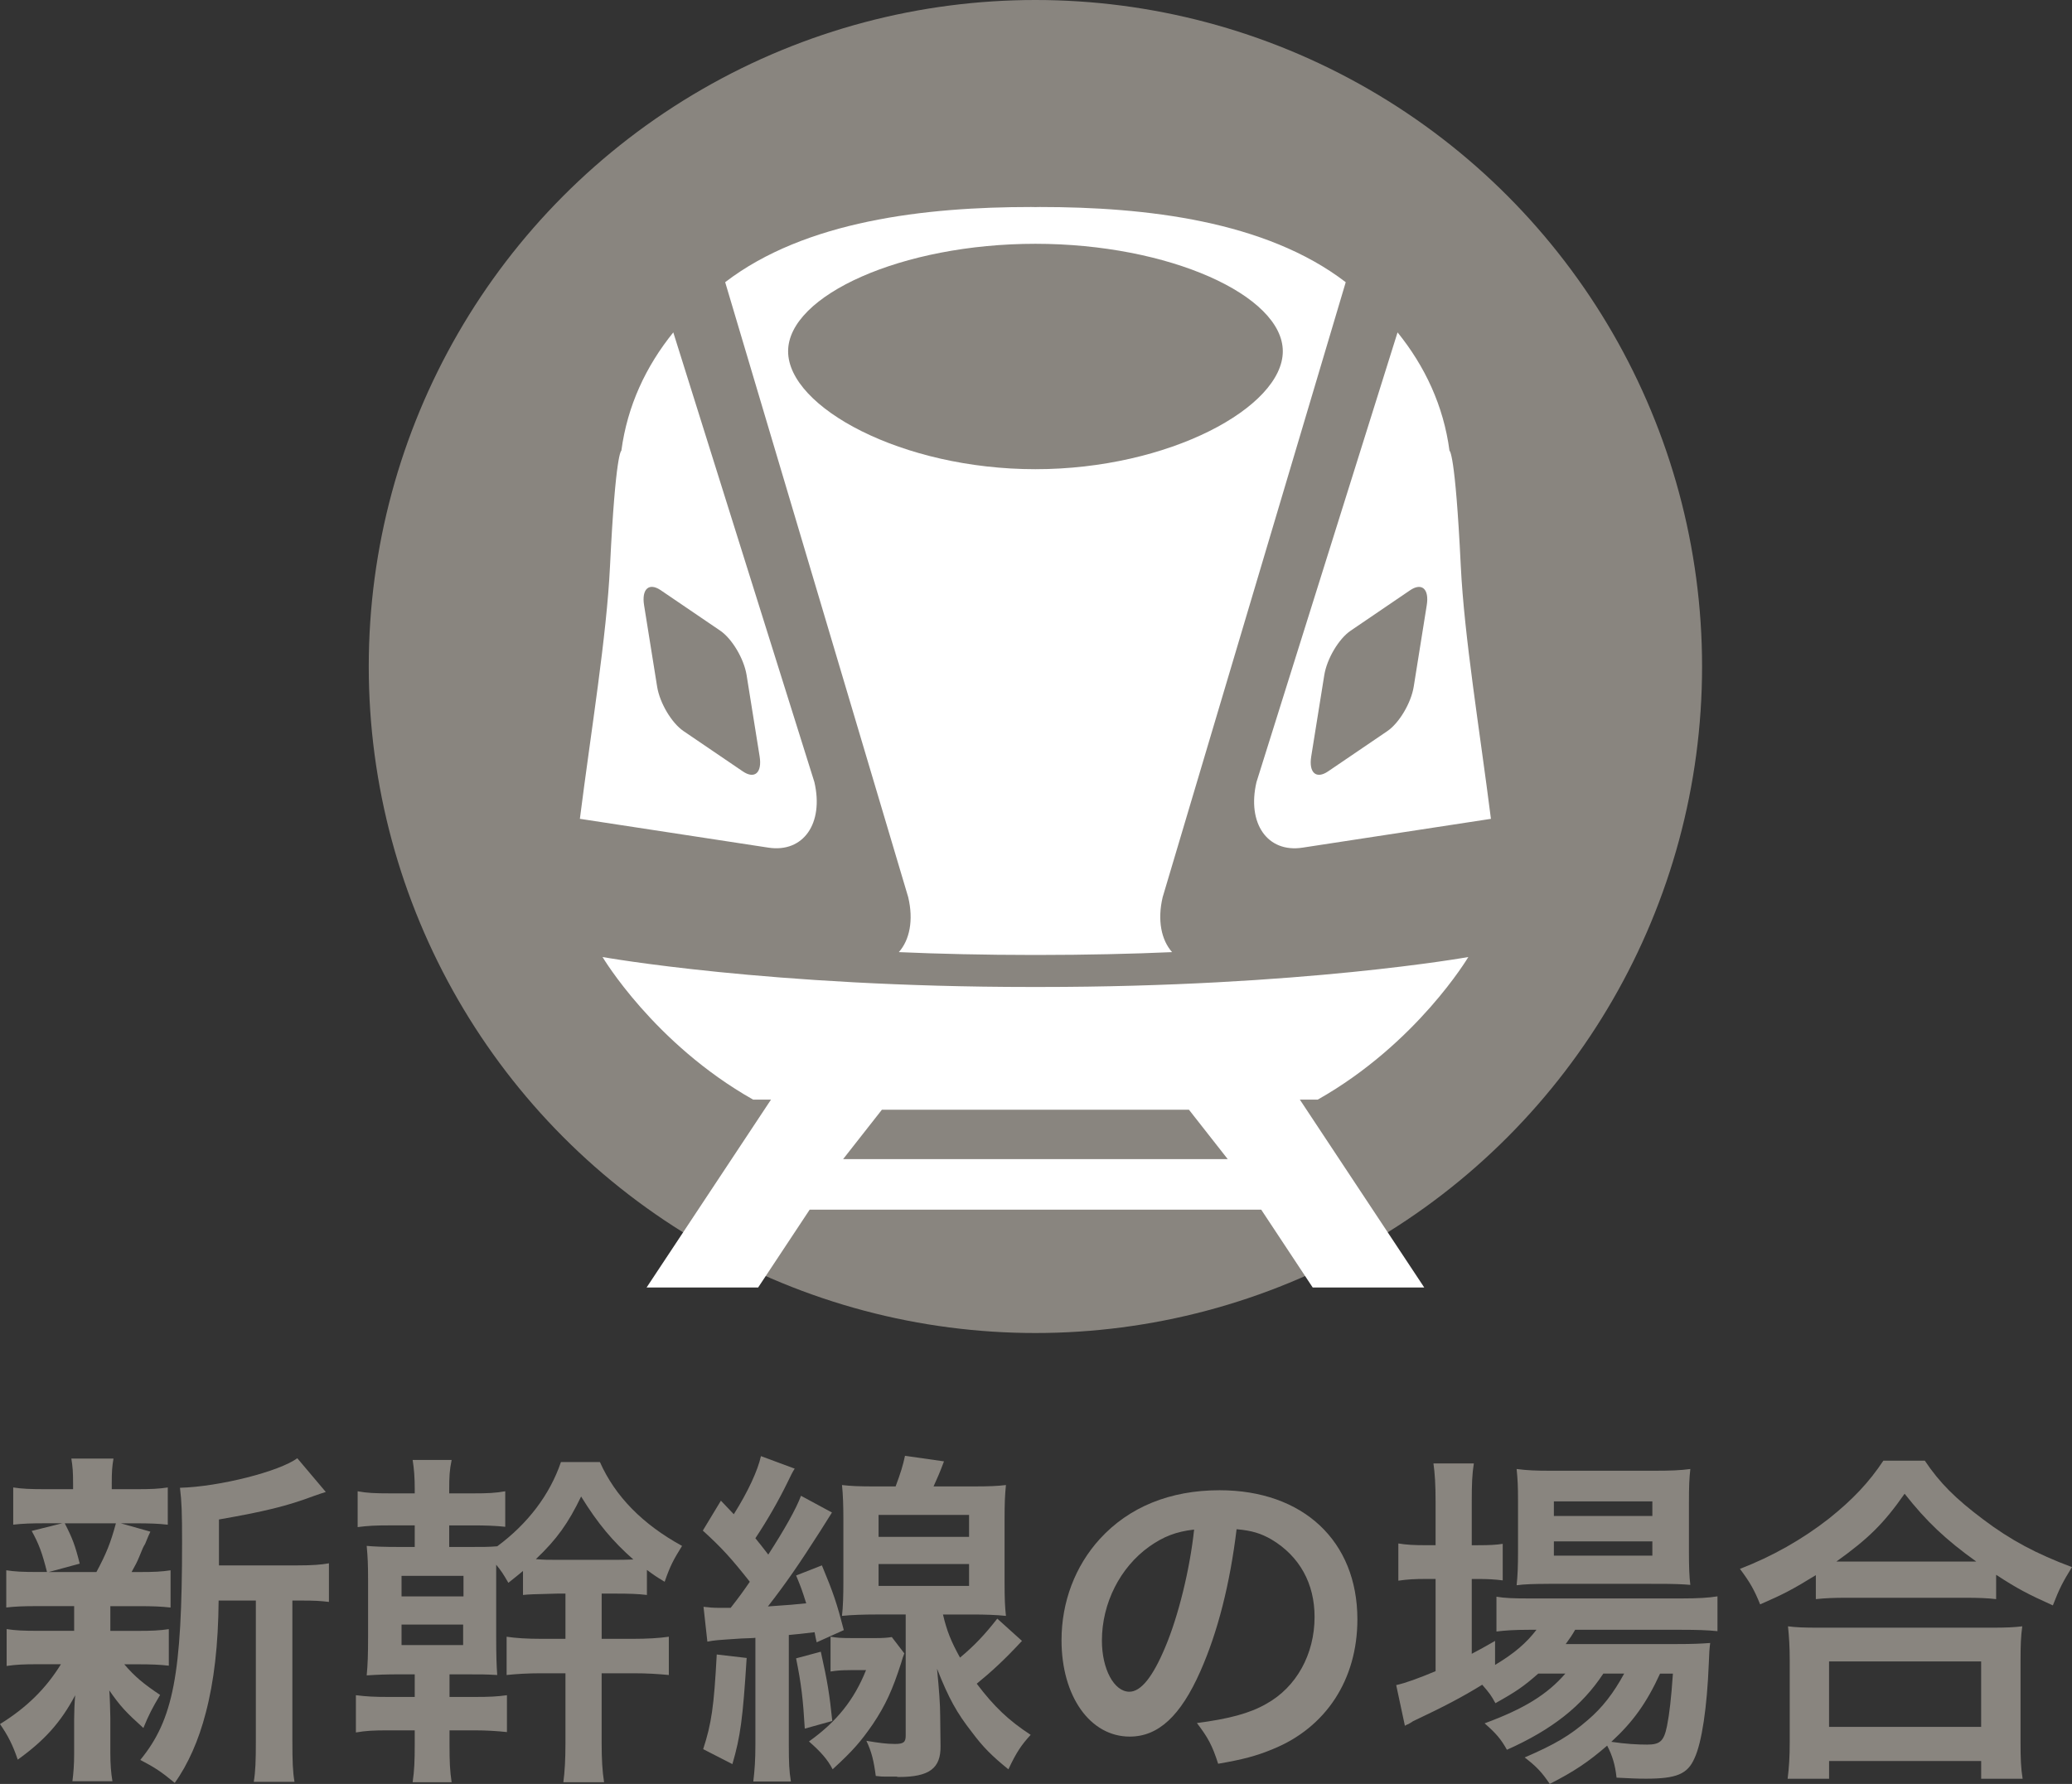
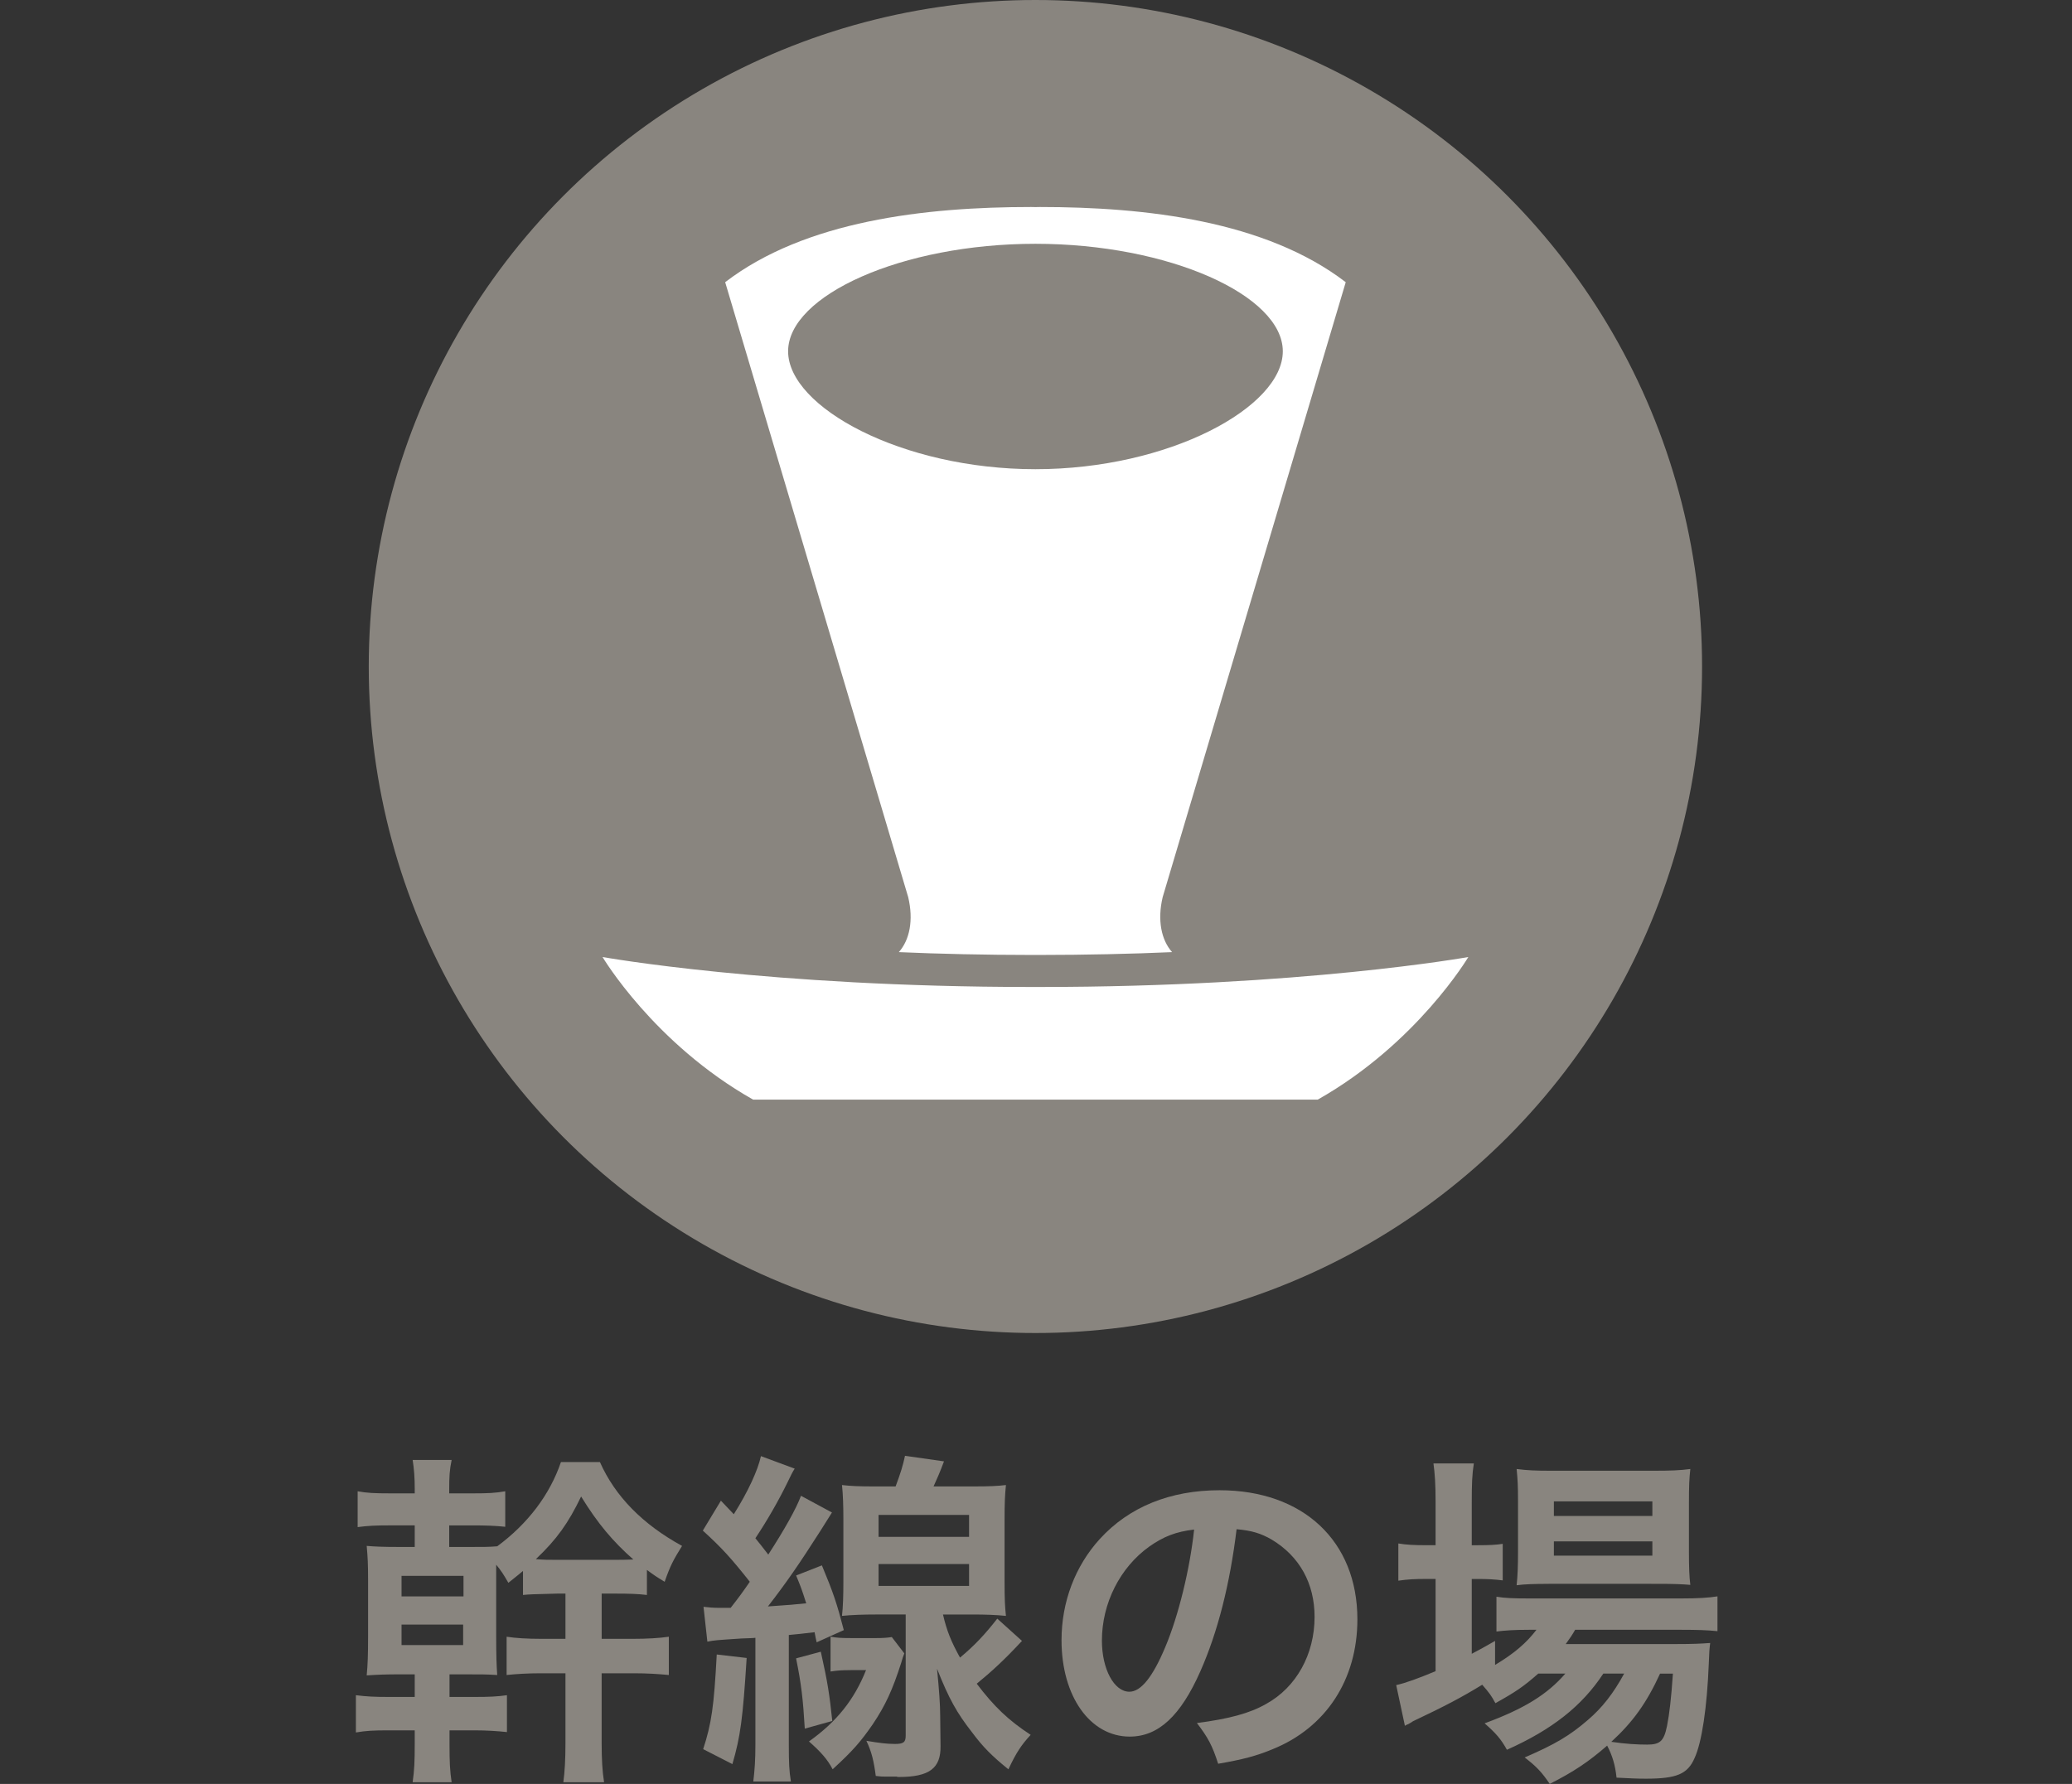
<svg xmlns="http://www.w3.org/2000/svg" version="1.1" id="レイヤー_1" x="0px" y="0px" width="95.286px" height="82.058px" viewBox="0 0 95.286 82.058" enable-background="new 0 0 95.286 82.058" xml:space="preserve">
  <rect x="0" y="0" width="95.286" height="82.058" fill="#333333" stroke="none" />
  <g>
    <g>
      <g>
-         <path fill="#89857F" d="M1.745,73.878c-0.672,0-1.04,0.016-1.457,0.063v-1.712c0.4,0.063,0.736,0.08,1.489,0.08h0.384     c-0.224-0.896-0.384-1.312-0.704-1.889l1.408-0.353H2.113c-0.704,0-1.072,0.016-1.505,0.064V68.42     c0.4,0.063,0.769,0.08,1.537,0.08h1.216v-0.24c0-0.544-0.016-0.769-0.08-1.169h1.938c-0.064,0.385-0.08,0.593-0.08,1.169v0.24     h1.088c0.753,0,1.072-0.017,1.489-0.08v1.713c-0.433-0.049-0.816-0.064-1.505-0.064H5.555l1.36,0.384     c-0.096,0.208-0.096,0.208-0.24,0.561c-0.096,0.16-0.096,0.16-0.271,0.592c-0.112,0.272-0.177,0.385-0.353,0.705h0.32     c0.72,0,1.057-0.017,1.473-0.08v1.712c-0.448-0.048-0.784-0.063-1.473-0.063H5.074v1.137h1.232c0.688,0,1.041-0.017,1.457-0.08     v1.681c-0.416-0.048-0.784-0.064-1.457-0.064H5.715c0.48,0.561,0.88,0.896,1.648,1.409c-0.353,0.592-0.528,0.928-0.769,1.521     c-0.8-0.721-1.056-0.993-1.568-1.729c0.016,0.209,0.016,0.209,0.032,0.625c0,0.048,0.016,0.544,0.016,0.624v1.601     c0,0.561,0.032,0.944,0.097,1.328H3.33c0.048-0.368,0.08-0.752,0.08-1.264v-1.601c0-0.305,0.016-0.721,0.048-1.089     c-0.656,1.232-1.393,2.064-2.642,2.961C0.593,80.28,0.368,79.832,0,79.304c1.217-0.752,2.113-1.632,2.802-2.753H1.761     c-0.688,0-1.024,0.017-1.456,0.08v-1.696c0.416,0.063,0.736,0.08,1.488,0.08H3.41v-0.816c0-0.288,0-0.288,0-0.32H1.745z      M2.978,70.068c0.353,0.688,0.48,1.024,0.688,1.856L2.241,72.31h2.193c0.448-0.833,0.656-1.345,0.896-2.241H2.978z M13.67,72.005     c0.704,0,1.104-0.032,1.457-0.096v1.776c-0.4-0.048-0.656-0.063-1.281-0.063h-0.4v6.45c0,0.961,0.017,1.408,0.097,1.889h-1.873     c0.08-0.496,0.096-0.96,0.096-1.889v-6.45h-1.712c-0.017,2.032-0.208,3.713-0.593,5.17c-0.32,1.248-0.816,2.369-1.425,3.217     c-0.64-0.528-0.912-0.704-1.584-1.056c1.521-1.857,1.921-3.954,1.921-10.021c0-1.345-0.017-1.856-0.097-2.497     c1.809-0.048,4.578-0.752,5.395-1.36l1.312,1.553c-0.176,0.048-0.24,0.08-0.528,0.176c-1.28,0.48-2.289,0.721-4.386,1.089v2.112     H13.67z" />
        <path fill="#89857F" d="M19.073,68.516c0-0.561-0.031-0.944-0.096-1.36h1.793c-0.097,0.464-0.112,0.769-0.112,1.376v0.16h1.089     c0.704,0,1.024-0.016,1.488-0.096v1.633c-0.433-0.048-0.912-0.064-1.488-0.064h-1.089v0.993h0.608c1.009,0,1.217,0,1.601-0.032     c1.408-1.041,2.417-2.369,2.929-3.874h1.793c0.704,1.585,1.969,2.865,3.777,3.857c-0.399,0.641-0.544,0.913-0.8,1.649     c-0.4-0.24-0.513-0.32-0.816-0.545v1.152c-0.4-0.048-0.784-0.063-1.488-0.063h-0.593v2.081h1.44c0.656,0,1.201-0.032,1.649-0.097     v1.761c-0.497-0.048-0.993-0.08-1.617-0.08h-1.473v3.201c0,0.753,0.032,1.312,0.112,1.81h-1.873     c0.064-0.48,0.097-1.041,0.097-1.81v-3.201h-1.121c-0.608,0-1.137,0.032-1.585,0.08v-1.761c0.417,0.064,0.929,0.097,1.602,0.097     h1.104v-2.081h-0.368c-1.249,0.032-1.249,0.032-1.585,0.063v-1.104c-0.24,0.192-0.32,0.272-0.673,0.545     c-0.239-0.416-0.336-0.561-0.56-0.833c0,0.305,0,0.4,0,0.736v2.529c0,0.944,0.016,1.345,0.048,1.809     c-0.544-0.031-0.641-0.031-1.601-0.031h-0.593v1.04h1.153c0.688,0,1.04-0.017,1.488-0.08v1.696     c-0.448-0.048-0.929-0.08-1.488-0.08h-1.153v0.625c0,0.848,0.017,1.216,0.097,1.761h-1.793c0.08-0.545,0.096-0.977,0.096-1.761     v-0.625h-1.2c-0.721,0-1.024,0.017-1.505,0.097v-1.713c0.496,0.063,0.864,0.08,1.505,0.08h1.2v-1.04h-0.656     c-0.688,0-1.04,0.016-1.553,0.048c0.049-0.496,0.064-0.961,0.064-1.809v-2.562c0-0.721-0.016-1.072-0.064-1.585     c0.368,0.032,0.736,0.049,1.553,0.049h0.656v-0.993h-1.12c-0.672,0-1.04,0.017-1.505,0.08v-1.648     c0.433,0.08,0.784,0.096,1.505,0.096h1.12V68.516z M18.466,73.43h2.849v-0.944h-2.849V73.43z M18.466,75.671h2.833v-0.944h-2.833     V75.671z M28.229,71.749c0.336,0,0.528,0,0.896-0.016c-0.944-0.833-1.633-1.649-2.401-2.897c-0.592,1.232-1.12,1.969-2.081,2.881     c0.368,0.032,0.545,0.032,0.913,0.032H28.229z" />
        <path fill="#89857F" d="M32.353,73.91c0.288,0.031,0.416,0.048,0.752,0.048c0.097,0,0.112,0,0.496,0     c0.4-0.513,0.528-0.688,0.881-1.2c-0.864-1.089-1.265-1.537-2.161-2.354l0.832-1.376l0.593,0.624     c0.656-1.041,1.104-2.017,1.248-2.673l1.553,0.576c-0.096,0.144-0.176,0.304-0.352,0.672c-0.4,0.816-0.913,1.713-1.457,2.529     c0.272,0.336,0.272,0.336,0.593,0.752c0.736-1.137,1.296-2.129,1.504-2.705l1.425,0.769c-0.192,0.304-0.304,0.48-0.544,0.864     c-0.961,1.505-1.568,2.385-2.401,3.457c0.944-0.063,1.312-0.096,1.761-0.144c-0.208-0.656-0.24-0.736-0.464-1.28l1.185-0.465     c0.528,1.265,0.688,1.745,1.008,2.978l-1.248,0.561c-0.048-0.209-0.048-0.209-0.096-0.465c-0.673,0.08-0.673,0.08-1.185,0.128     v5.059c0,0.832,0.016,1.185,0.096,1.681h-1.729c0.063-0.544,0.096-0.977,0.096-1.697v-4.914c-0.096,0.017-0.304,0.017-0.64,0.032     c-1.217,0.08-1.217,0.08-1.569,0.145L32.353,73.91z M34.337,76.263c-0.176,2.802-0.288,3.617-0.656,4.882l-1.344-0.688     c0.384-1.184,0.496-1.952,0.624-4.354L34.337,76.263z M37.747,75.975c0.319,1.425,0.399,1.969,0.528,3.186l-1.265,0.352     c-0.08-1.36-0.16-2.049-0.4-3.232L37.747,75.975z M39.123,76.823c-0.432,0-0.624,0.016-0.928,0.063v-1.601     c0.288,0.048,0.447,0.064,0.976,0.064h1.089c0.368,0,0.561-0.017,0.752-0.048l0.576,0.752c-0.063,0.16-0.08,0.208-0.144,0.433     c-0.4,1.248-0.721,1.952-1.312,2.833c-0.544,0.784-0.896,1.2-1.841,2.064c-0.24-0.464-0.561-0.816-1.089-1.28     c1.281-0.912,2.081-1.921,2.625-3.281H39.123z M43.365,74.262c0.176,0.753,0.368,1.232,0.784,1.985     c0.672-0.561,1.137-1.057,1.713-1.793l1.136,1.024c-0.8,0.864-1.393,1.408-2.08,1.969c0.8,1.057,1.456,1.681,2.48,2.353     c-0.432,0.465-0.672,0.833-1.024,1.585c-0.769-0.624-1.168-1.024-1.681-1.713c-0.688-0.88-1.057-1.536-1.601-2.913     c0.096,0.977,0.145,1.665,0.145,2.161l0.016,1.393c0.016,1.024-0.513,1.425-1.921,1.425c-0.016,0-0.063,0-0.096-0.017H40.82     c-0.272,0-0.288,0-0.545-0.031c-0.096-0.721-0.191-1.104-0.432-1.617c0.56,0.096,0.928,0.145,1.312,0.145     c0.4,0,0.496-0.08,0.496-0.385v-5.57h-1.345c-0.561,0-1.137,0.017-1.585,0.064c0.049-0.416,0.064-0.944,0.064-1.553v-2.897     c0-0.592-0.016-1.136-0.064-1.568c0.417,0.048,0.785,0.064,1.553,0.064h0.913c0.239-0.641,0.336-0.961,0.432-1.409l1.793,0.256     c-0.192,0.513-0.305,0.769-0.48,1.153h1.777c0.8,0,1.152-0.017,1.552-0.064c-0.048,0.48-0.063,0.832-0.063,1.601v2.881     c0,0.721,0.016,1.121,0.063,1.537c-0.448-0.048-0.976-0.064-1.521-0.064H43.365z M40.403,70.692h4.162v-1.008h-4.162V70.692z      M40.403,72.949h4.162v-1.008h-4.162V72.949z" />
        <path fill="#89857F" d="M55.204,76.871c-0.912,2.064-1.938,3.009-3.25,3.009c-1.825,0-3.137-1.856-3.137-4.434     c0-1.761,0.625-3.409,1.761-4.657c1.345-1.473,3.234-2.241,5.507-2.241c3.84,0,6.338,2.337,6.338,5.938     c0,2.769-1.441,4.978-3.891,5.97c-0.768,0.32-1.393,0.48-2.512,0.673c-0.273-0.849-0.465-1.2-0.977-1.873     c1.473-0.191,2.434-0.448,3.186-0.88c1.393-0.769,2.225-2.289,2.225-4.002c0-1.536-0.689-2.785-1.969-3.554     c-0.496-0.288-0.912-0.416-1.617-0.479C56.563,72.854,56.004,75.062,55.204,76.871z M52.85,71.141     c-1.344,0.961-2.176,2.609-2.176,4.322c0,1.312,0.559,2.353,1.264,2.353c0.527,0,1.072-0.672,1.648-2.049     c0.609-1.44,1.137-3.602,1.328-5.41C54.083,70.452,53.506,70.677,52.85,71.141z" />
        <path fill="#89857F" d="M70.739,76.983c-0.672,0.592-1.023,0.832-1.969,1.36c-0.191-0.353-0.271-0.464-0.607-0.849     c-0.912,0.561-1.697,0.977-3.186,1.681c-0.016,0.017-0.096,0.064-0.209,0.128c-0.031,0.017-0.096,0.032-0.16,0.08l-0.4-1.872     c0.434-0.097,1.01-0.305,1.811-0.641v-4.242h-0.465c-0.465,0-0.832,0.017-1.248,0.08v-1.712c0.367,0.063,0.736,0.08,1.264,0.08     h0.449v-1.985c0-0.816-0.033-1.297-0.098-1.776h1.857c-0.08,0.512-0.096,0.944-0.096,1.793v1.969h0.287     c0.529,0,0.85-0.017,1.137-0.064v1.681c-0.383-0.048-0.688-0.064-1.119-0.064h-0.305v3.441c0.432-0.224,0.561-0.304,1.072-0.592     v1.104c0.881-0.528,1.441-1.009,1.904-1.616h-0.352c-0.672,0-1.105,0.031-1.488,0.079v-1.601c0.367,0.064,0.783,0.08,1.504,0.08     h6.994c0.77,0,1.266-0.031,1.666-0.096v1.601c-0.449-0.048-0.961-0.063-1.648-0.063h-4.898c-0.145,0.256-0.225,0.367-0.432,0.656     h5.09c0.783,0,1.088-0.017,1.553-0.049c-0.033,0.257-0.049,0.465-0.064,0.944c-0.08,2.018-0.32,3.634-0.656,4.354     c-0.32,0.736-0.832,0.944-2.24,0.944c-0.434,0-0.721-0.017-1.346-0.048c-0.064-0.593-0.191-1.009-0.432-1.473     c-0.865,0.752-1.537,1.2-2.641,1.761c-0.354-0.528-0.609-0.801-1.152-1.217c1.408-0.608,2.08-1.009,2.912-1.729     c0.656-0.561,1.168-1.217,1.664-2.129h-0.959c-0.977,1.488-2.354,2.577-4.434,3.505c-0.273-0.496-0.514-0.768-1.025-1.216     c1.824-0.673,2.881-1.329,3.713-2.289H70.739z M71.219,72.854c-0.625,0-1.152,0.016-1.473,0.064     c0.049-0.448,0.064-0.913,0.064-1.553v-2.337c0-0.688-0.016-0.961-0.064-1.457c0.496,0.064,0.865,0.08,1.617,0.08h4.658     c0.799,0,1.248-0.016,1.713-0.08c-0.049,0.448-0.064,0.769-0.064,1.585v2.209c0,0.704,0.016,1.168,0.064,1.536     c-0.338-0.032-0.816-0.048-1.457-0.048H71.219z M71.459,69.732h4.529V69.06h-4.529V69.732z M71.459,71.557h4.529V70.9h-4.529     V71.557z M76.342,76.983c-0.625,1.36-1.25,2.225-2.242,3.137c0.656,0.097,1.186,0.128,1.648,0.128c0.594,0,0.77-0.16,0.912-0.848     c0.113-0.561,0.193-1.265,0.273-2.417H76.342z" />
-         <path fill="#89857F" d="M83.506,72.453c-1.041,0.641-1.457,0.864-2.562,1.345c-0.271-0.672-0.463-1.009-0.928-1.633     c1.488-0.576,2.85-1.345,4.082-2.305c1.104-0.881,1.857-1.681,2.514-2.673h1.904c0.688,1.024,1.408,1.744,2.689,2.705     c1.248,0.944,2.449,1.584,4.08,2.192c-0.416,0.673-0.576,0.977-0.879,1.761c-1.137-0.512-1.633-0.769-2.609-1.408v1.12     c-0.4-0.048-0.801-0.063-1.441-0.063h-5.473c-0.514,0-0.961,0.016-1.377,0.063V72.453z M82.209,81.817     c0.064-0.513,0.096-0.993,0.096-1.697v-3.729c0-0.656-0.031-1.12-0.08-1.584c0.352,0.048,0.736,0.063,1.377,0.063h8.004     c0.639,0,1.023-0.016,1.393-0.063c-0.064,0.448-0.08,0.896-0.08,1.584v3.746c0,0.736,0.016,1.185,0.096,1.681h-1.906v-0.816     h-6.994v0.816H82.209z M84.114,79.432h6.994v-3.009h-6.994V79.432z M90.34,71.829c0.191,0,0.256,0,0.545,0     c-1.408-1.009-2.289-1.841-3.297-3.121c-0.961,1.376-1.666,2.064-3.139,3.121c0.193,0,0.273,0,0.449,0H90.34z" />
      </g>
    </g>
    <circle fill="#89857F" cx="47.616" cy="30.658" r="30.658" />
    <g>
      <g>
        <path fill="#FFFFFF" d="M61.867,13.048c0.007-0.021,0.014-0.044,0.019-0.068c-3.681-2.825-9.194-3.458-14.065-3.458     c-0.068,0-0.138,0.004-0.204,0.004s-0.136-0.004-0.2-0.004c-4.873,0-10.387,0.633-14.068,3.458     c0.006,0.024,0.013,0.048,0.02,0.068l8.397,28.22c0.253,1.064,0.064,1.971-0.431,2.528c1.812,0.081,4.032,0.13,6.082,0.13     c0.066,0,0.134,0,0.2,0c0.068,0,0.136,0,0.204,0c2.048,0,4.266-0.049,6.08-0.13c-0.494-0.558-0.684-1.464-0.433-2.528     L61.867,13.048z M47.616,21.582c-6.14,0-11.373-2.851-11.373-5.423c0-2.571,5.233-4.945,11.373-4.945     c6.142,0,11.377,2.374,11.377,4.945C58.993,18.731,53.757,21.582,47.616,21.582z" />
-         <path fill="#FFFFFF" d="M37.452,35.976l-6.489-20.687c-1.259,1.558-2.113,3.375-2.389,5.447c0,0-0.263,0-0.521,5.299     c-0.156,3.251-0.863,7.513-1.386,11.629l8.672,1.326C36.944,39.234,37.893,37.878,37.452,35.976z M34.158,35.481l-2.725-1.853     c-0.547-0.373-1.092-1.291-1.213-2.042l-0.6-3.745c-0.121-0.751,0.228-1.061,0.772-0.688l2.726,1.854     c0.547,0.371,1.092,1.29,1.215,2.039l0.6,3.745C35.054,35.544,34.705,35.854,34.158,35.481z" />
-         <path fill="#FFFFFF" d="M67.178,26.035c-0.257-5.299-0.519-5.299-0.519-5.299c-0.274-2.072-1.13-3.89-2.389-5.447l-6.488,20.687     c-0.444,1.902,0.507,3.259,2.111,3.015l8.671-1.326C68.043,33.548,67.336,29.286,67.178,26.035z M65.612,27.842l-0.599,3.745     c-0.122,0.751-0.667,1.669-1.213,2.042l-2.725,1.853c-0.547,0.372-0.896,0.062-0.775-0.688l0.601-3.745     c0.122-0.749,0.665-1.668,1.213-2.039l2.725-1.854C65.385,26.781,65.734,27.091,65.612,27.842z" />
        <path fill="#FFFFFF" d="M67.525,44.021c0,0-7.662,1.378-19.705,1.378c-0.068,0-0.136,0-0.204,0c-0.066,0-0.132,0-0.2,0     c-12.045,0-19.707-1.378-19.707-1.378s2.36,3.98,6.926,6.56h25.963C65.164,48.001,67.525,44.021,67.525,44.021z" />
      </g>
      <g>
-         <path fill="#FFFFFF" d="M35.506,50.505l-5.77,8.716h5.13l2.369-3.579H58l2.367,3.579h5.13l-5.77-8.716H35.506z M38.774,53.316     l1.782-2.271h14.121l1.782,2.271H38.774z" />
-       </g>
+         </g>
    </g>
  </g>
</svg>